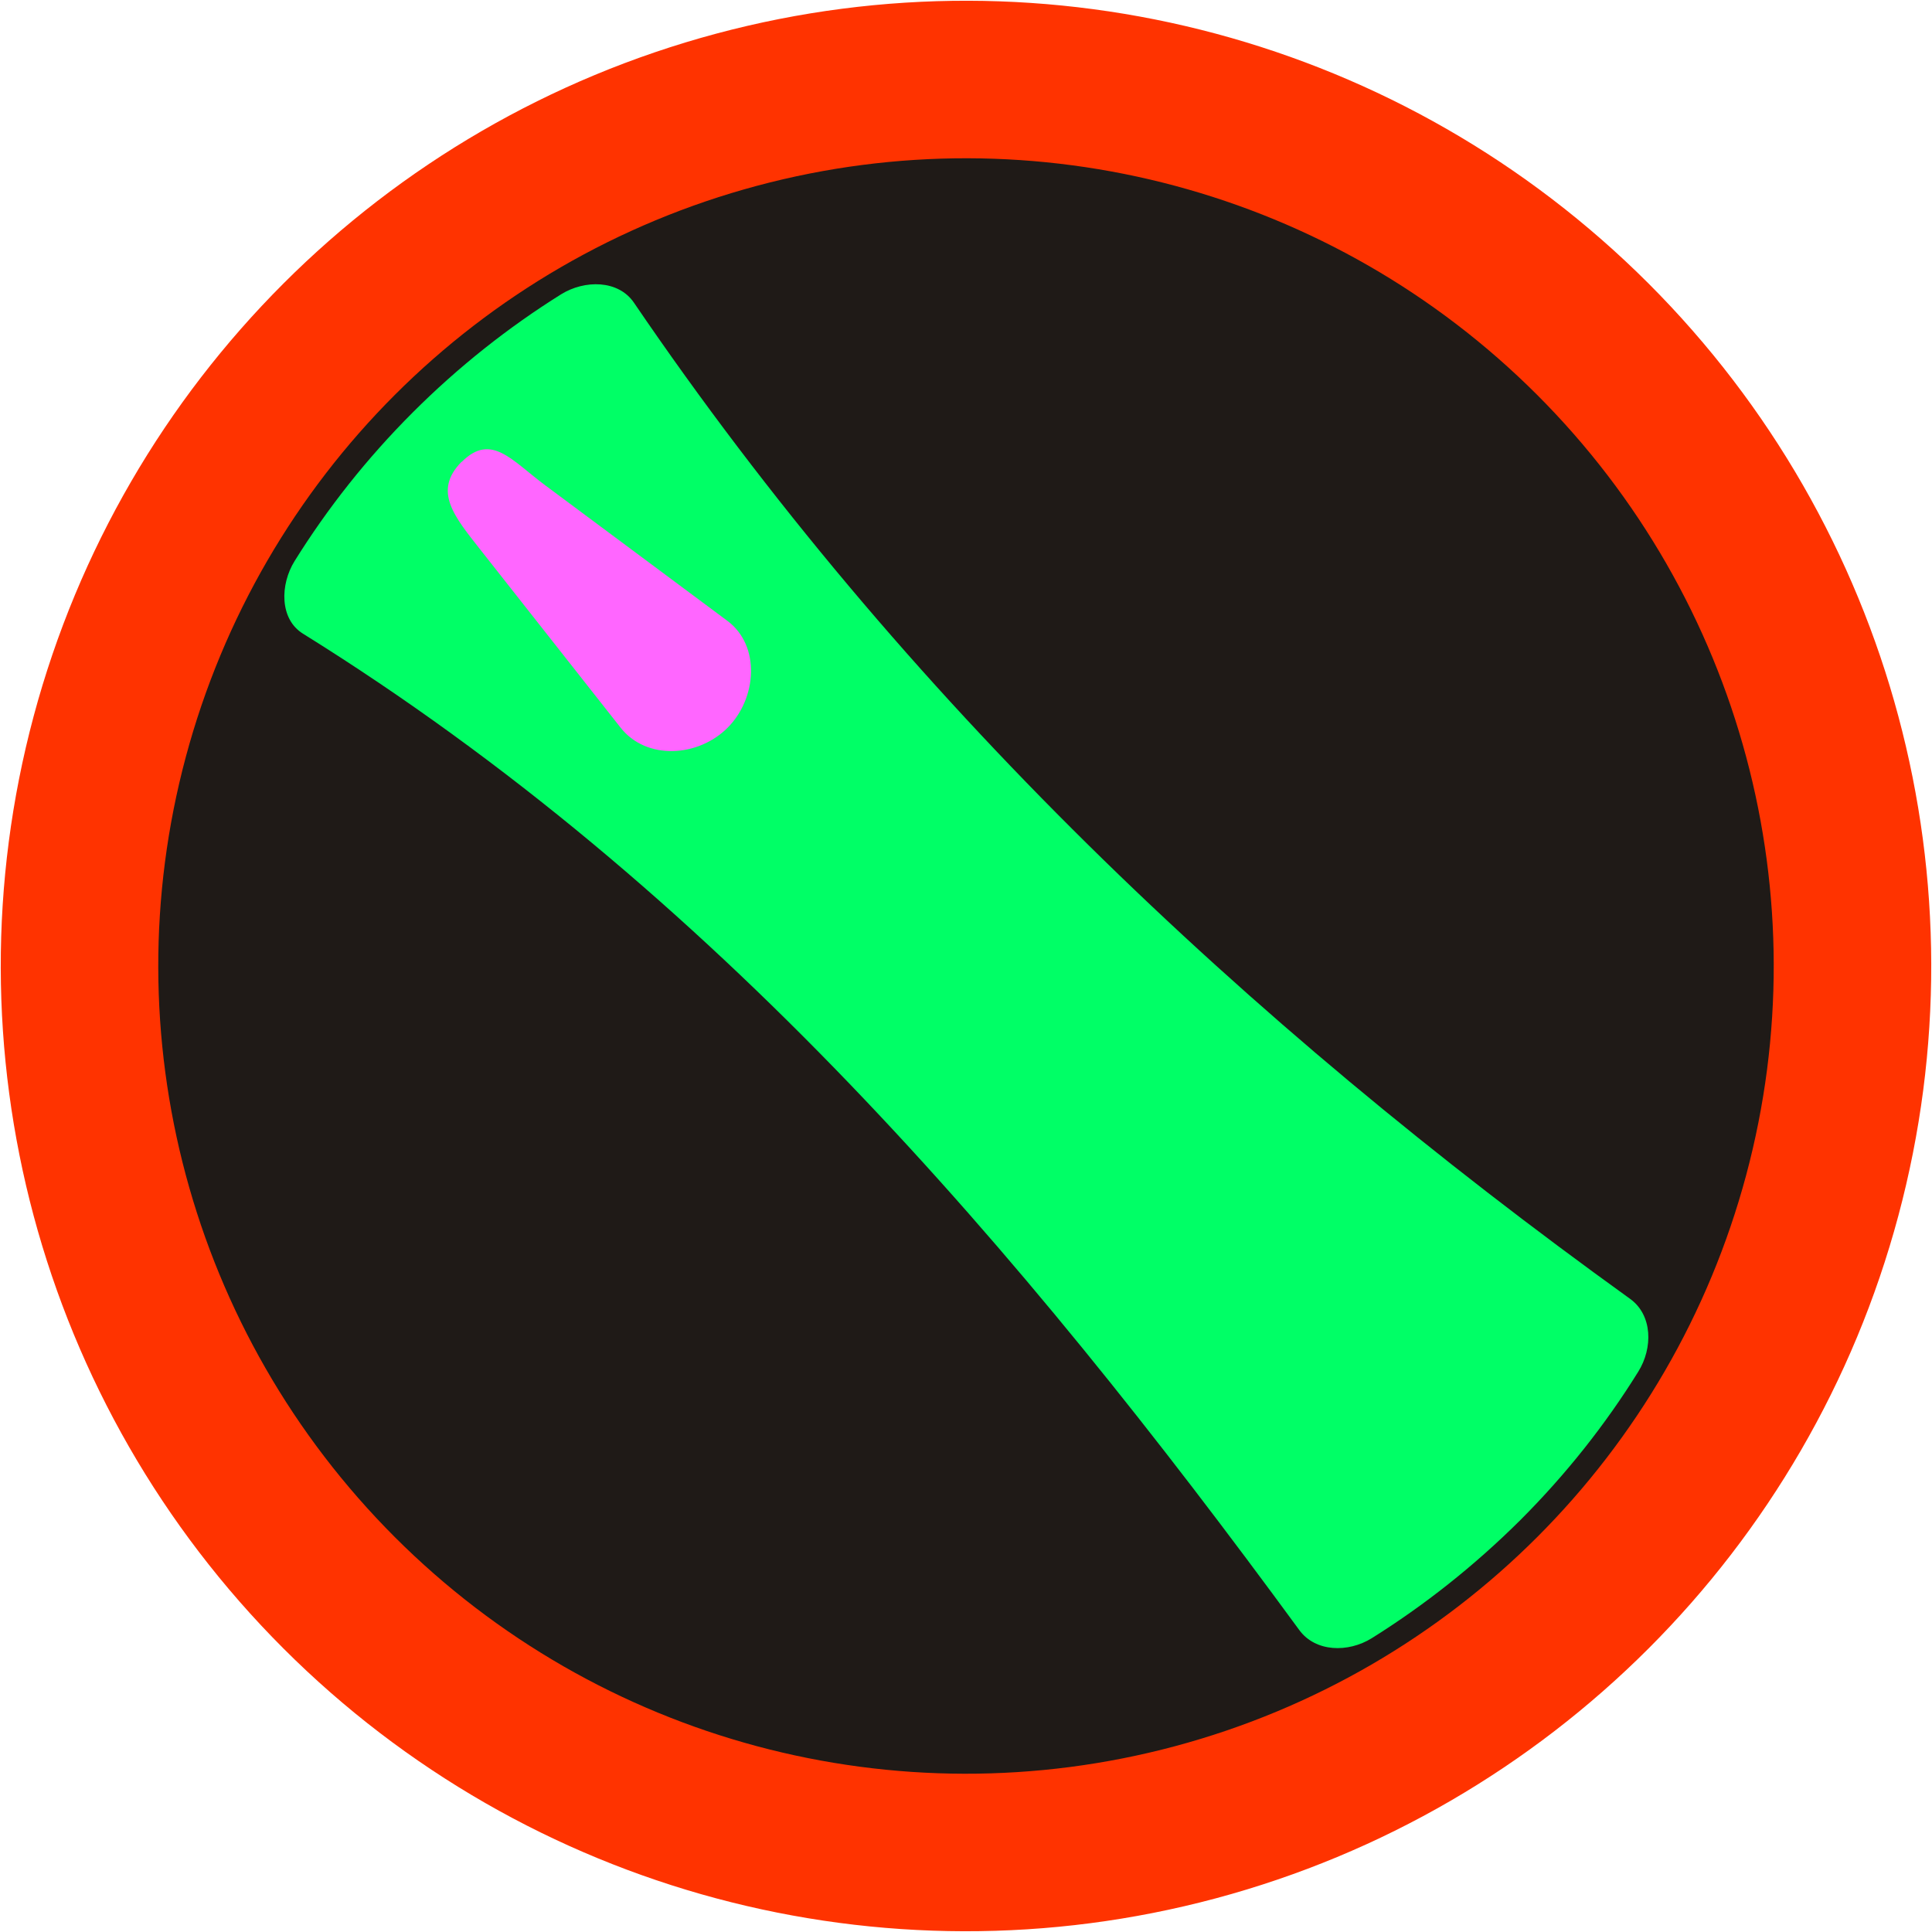
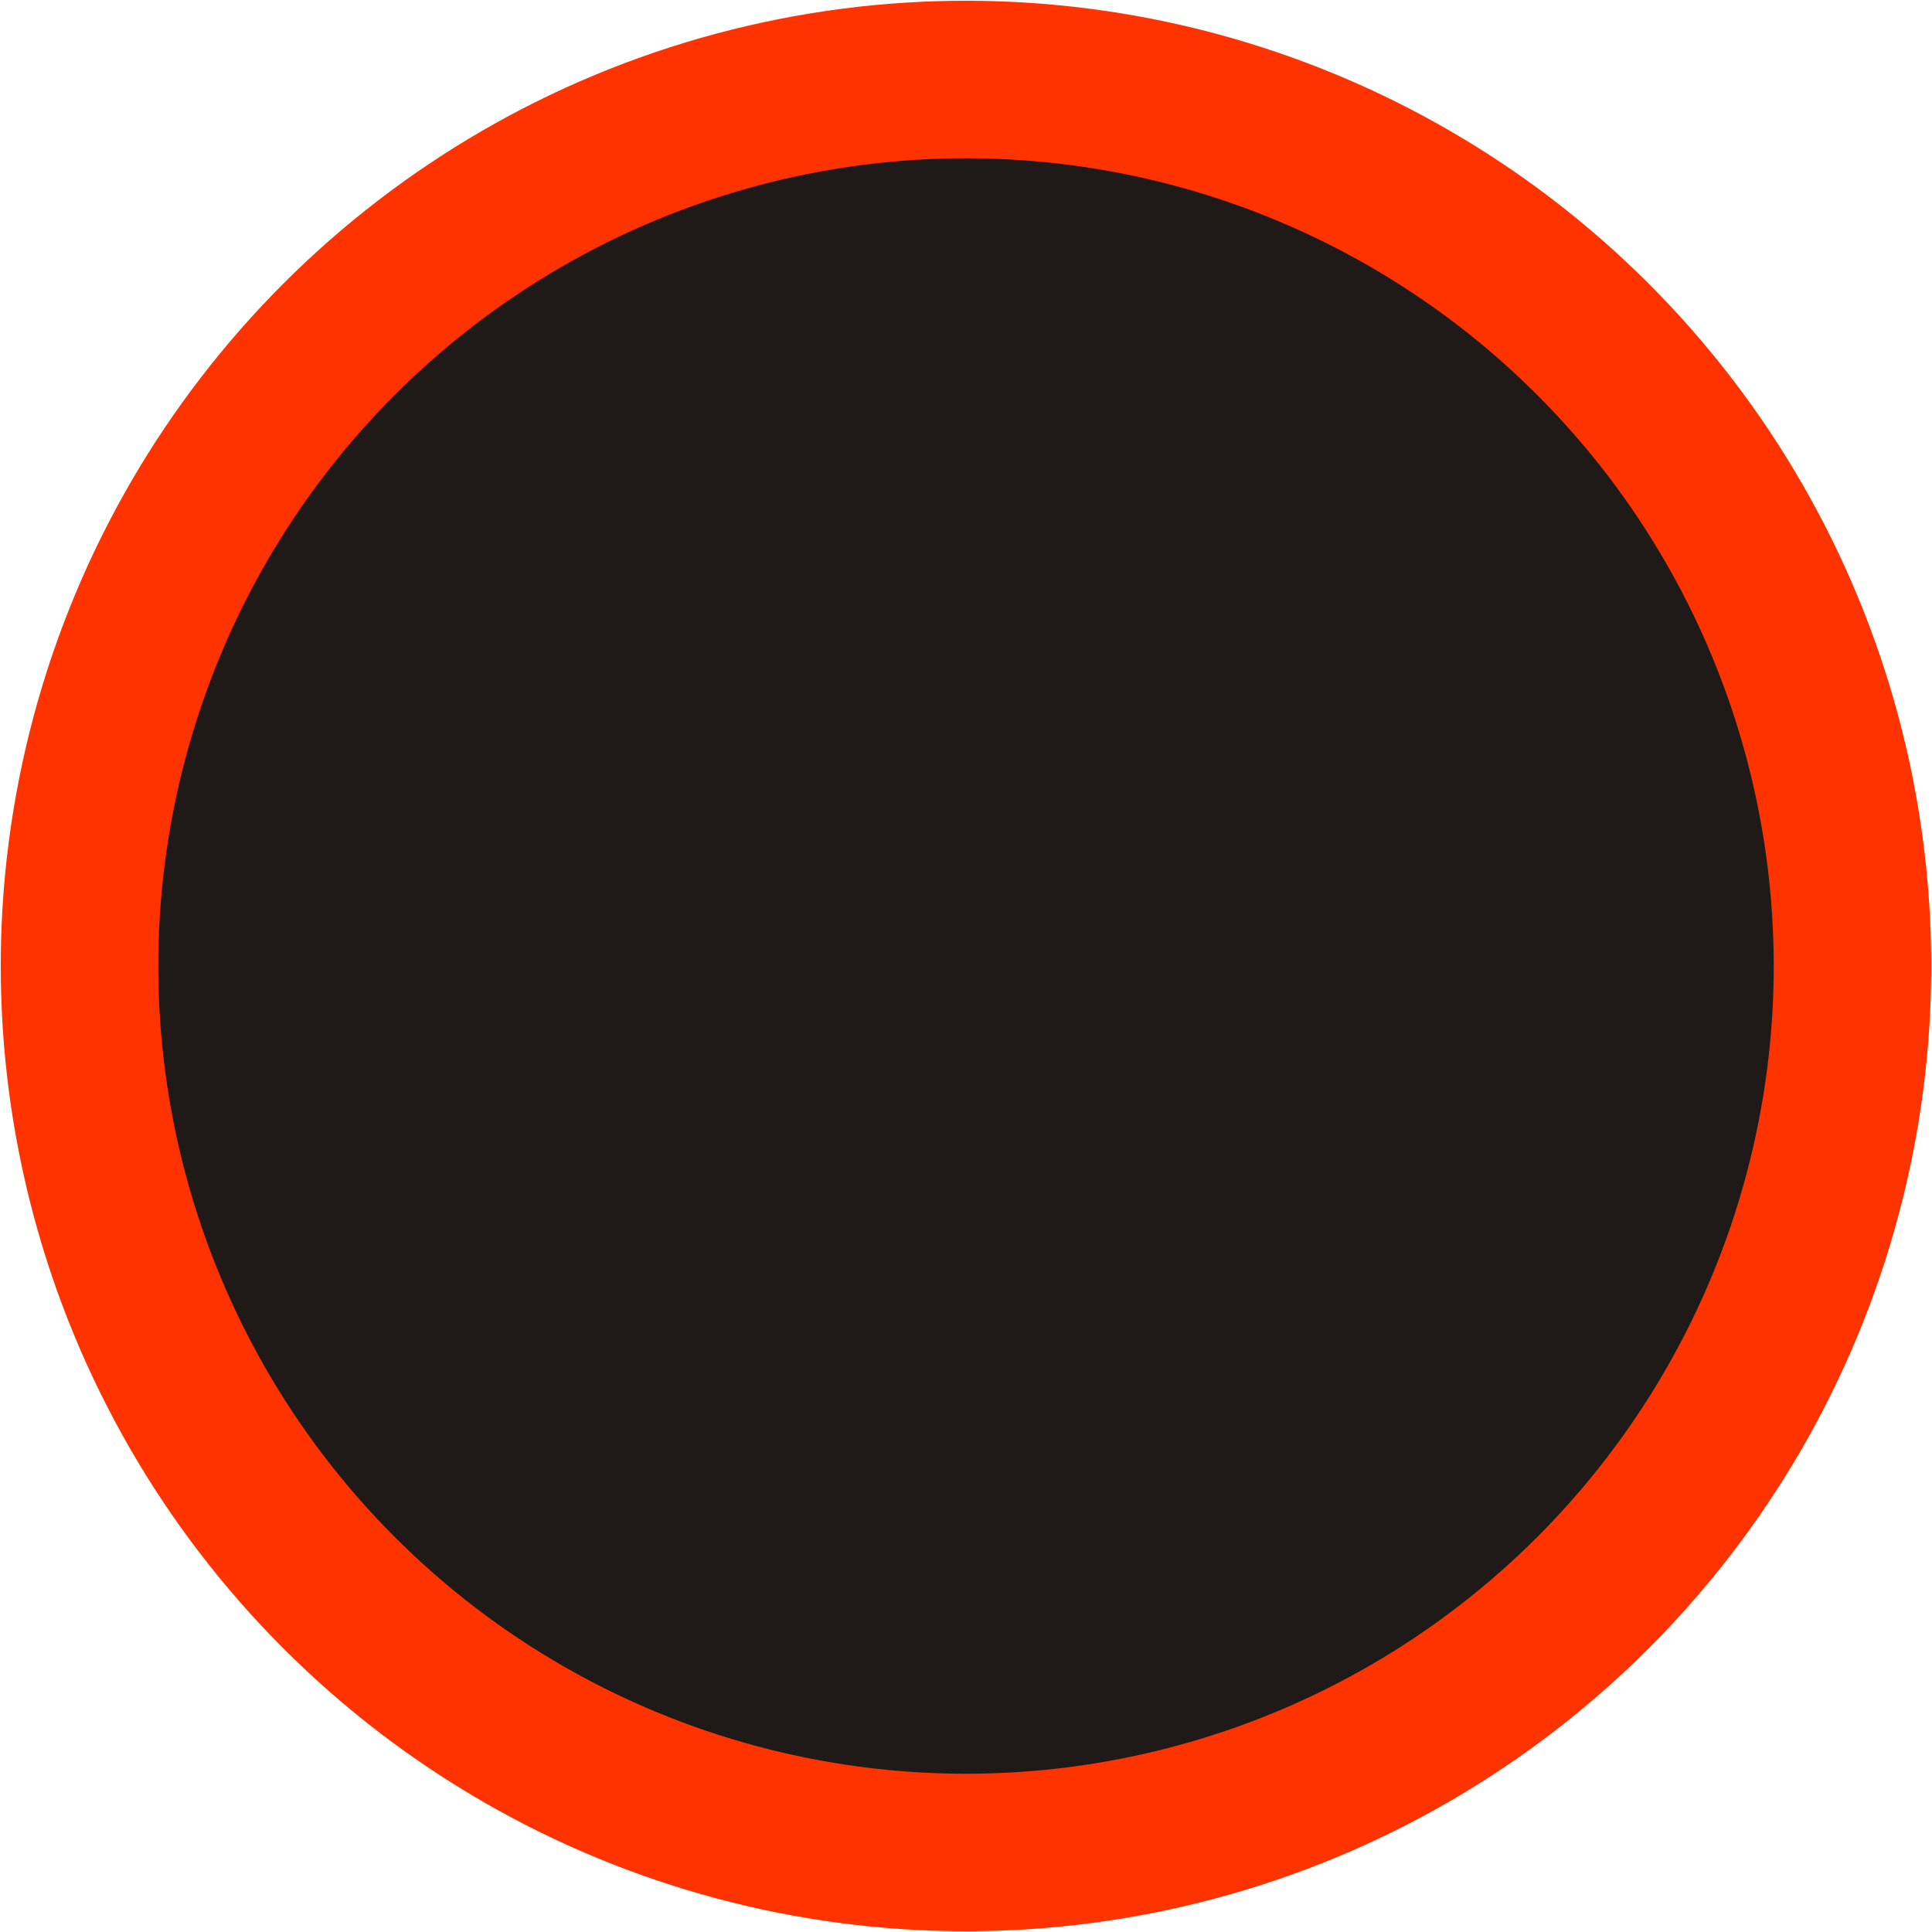
<svg xmlns="http://www.w3.org/2000/svg" xmlns:ns1="http://www.inkscape.org/namespaces/inkscape" xmlns:ns2="http://sodipodi.sourceforge.net/DTD/sodipodi-0.dtd" xml:space="preserve" width="28.708mm" height="28.708mm" style="shape-rendering:geometricPrecision; text-rendering:geometricPrecision; image-rendering:optimizeQuality; fill-rule:evenodd; clip-rule:evenodd" viewBox="0 0 7.162 7.162" id="svg11358" version="1.1" ns1:version="0.48.3.1 r9886" ns2:docname="154.svg">
  <ns2:namedview pagecolor="#ffffff" bordercolor="#666666" borderopacity="1" objecttolerance="10" gridtolerance="10" guidetolerance="10" ns1:pageopacity="0" ns1:pageshadow="2" ns1:window-width="640" ns1:window-height="480" id="namedview11374" showgrid="false" ns1:zoom="2.3200818" ns1:cx="50.859921" ns1:cy="50.860275" ns1:window-x="0" ns1:window-y="0" ns1:window-maximized="0" ns1:current-layer="svg11358" />
  <defs id="defs11360">
    <style type="text/css" id="style11362">
   
    .fil1 {fill:#1F1A17}
    .fil2 {fill:#AAA9A9}
    .fil0 {fill:#C2C1C1}
    .fil3 {fill:white}
   
  </style>
  </defs>
  <g id="g11398">
    <g ns1:label="#g11395" id="dark">
      <circle style="fill: rgb(255, 51, 0);" ns2:ry="4.8011198" ns2:rx="4.8011198" ns2:cy="0" ns2:cx="0" cy="0" cx="0" id="circle11366" r="4.801" transform="matrix(0.527,-0.527,0.527,0.527,3.581,3.581)" class="fil0" />
    </g>
    <g ns1:label="#g11392" id="shape">
      <circle style="fill:#1f1a17" ns2:ry="4.8011198" ns2:rx="4.8011198" ns2:cy="0" ns2:cx="0" cy="0" cx="0" id="circle11368" r="4.801" transform="matrix(0.441,-0.441,0.441,0.441,3.581,3.581)" class="fil1" />
    </g>
    <g ns1:label="#g11389" id="light">
-       <path style="fill: rgb(0, 255, 102);" ns1:connector-curvature="0" id="path11370" d="M 1.53,1.529 C 1.7,1.359 1.885,1.213 2.08,1.091 2.167,1.037 2.292,1.037 2.35,1.122 c 0.997,1.465 2.261,2.662 3.693,3.693 C 6.126,4.875 6.128,4.997 6.073,5.085 5.952,5.28 5.806,5.465 5.636,5.635 5.465,5.805 5.28,5.951 5.085,6.073 4.998,6.127 4.876,6.125 4.816,6.042 3.775,4.621 2.641,3.293 1.123,2.349 1.036,2.295 1.038,2.167 1.092,2.08 1.214,1.884 1.36,1.699 1.53,1.529 z" class="fil2" />
-     </g>
+       </g>
    <g ns1:label="#g11386" id="hlight">
-       <path style="fill: rgb(255, 102, 255);" ns1:connector-curvature="0" id="path11372" d="m 1.712,1.712 2.49e-5,-2.49e-5 c 0.109,-0.109 0.185,-0.005 0.309,0.087 l 0.676,0.503 c 0.123,0.092 0.109,0.287 0,0.396 l -2.49e-5,2.49e-5 c -0.109,0.109 -0.3,0.121 -0.396,0 L 1.781,2.038 C 1.686,1.917 1.603,1.821 1.711,1.712 z" class="fil3" />
-     </g>
+       </g>
  </g>
</svg>